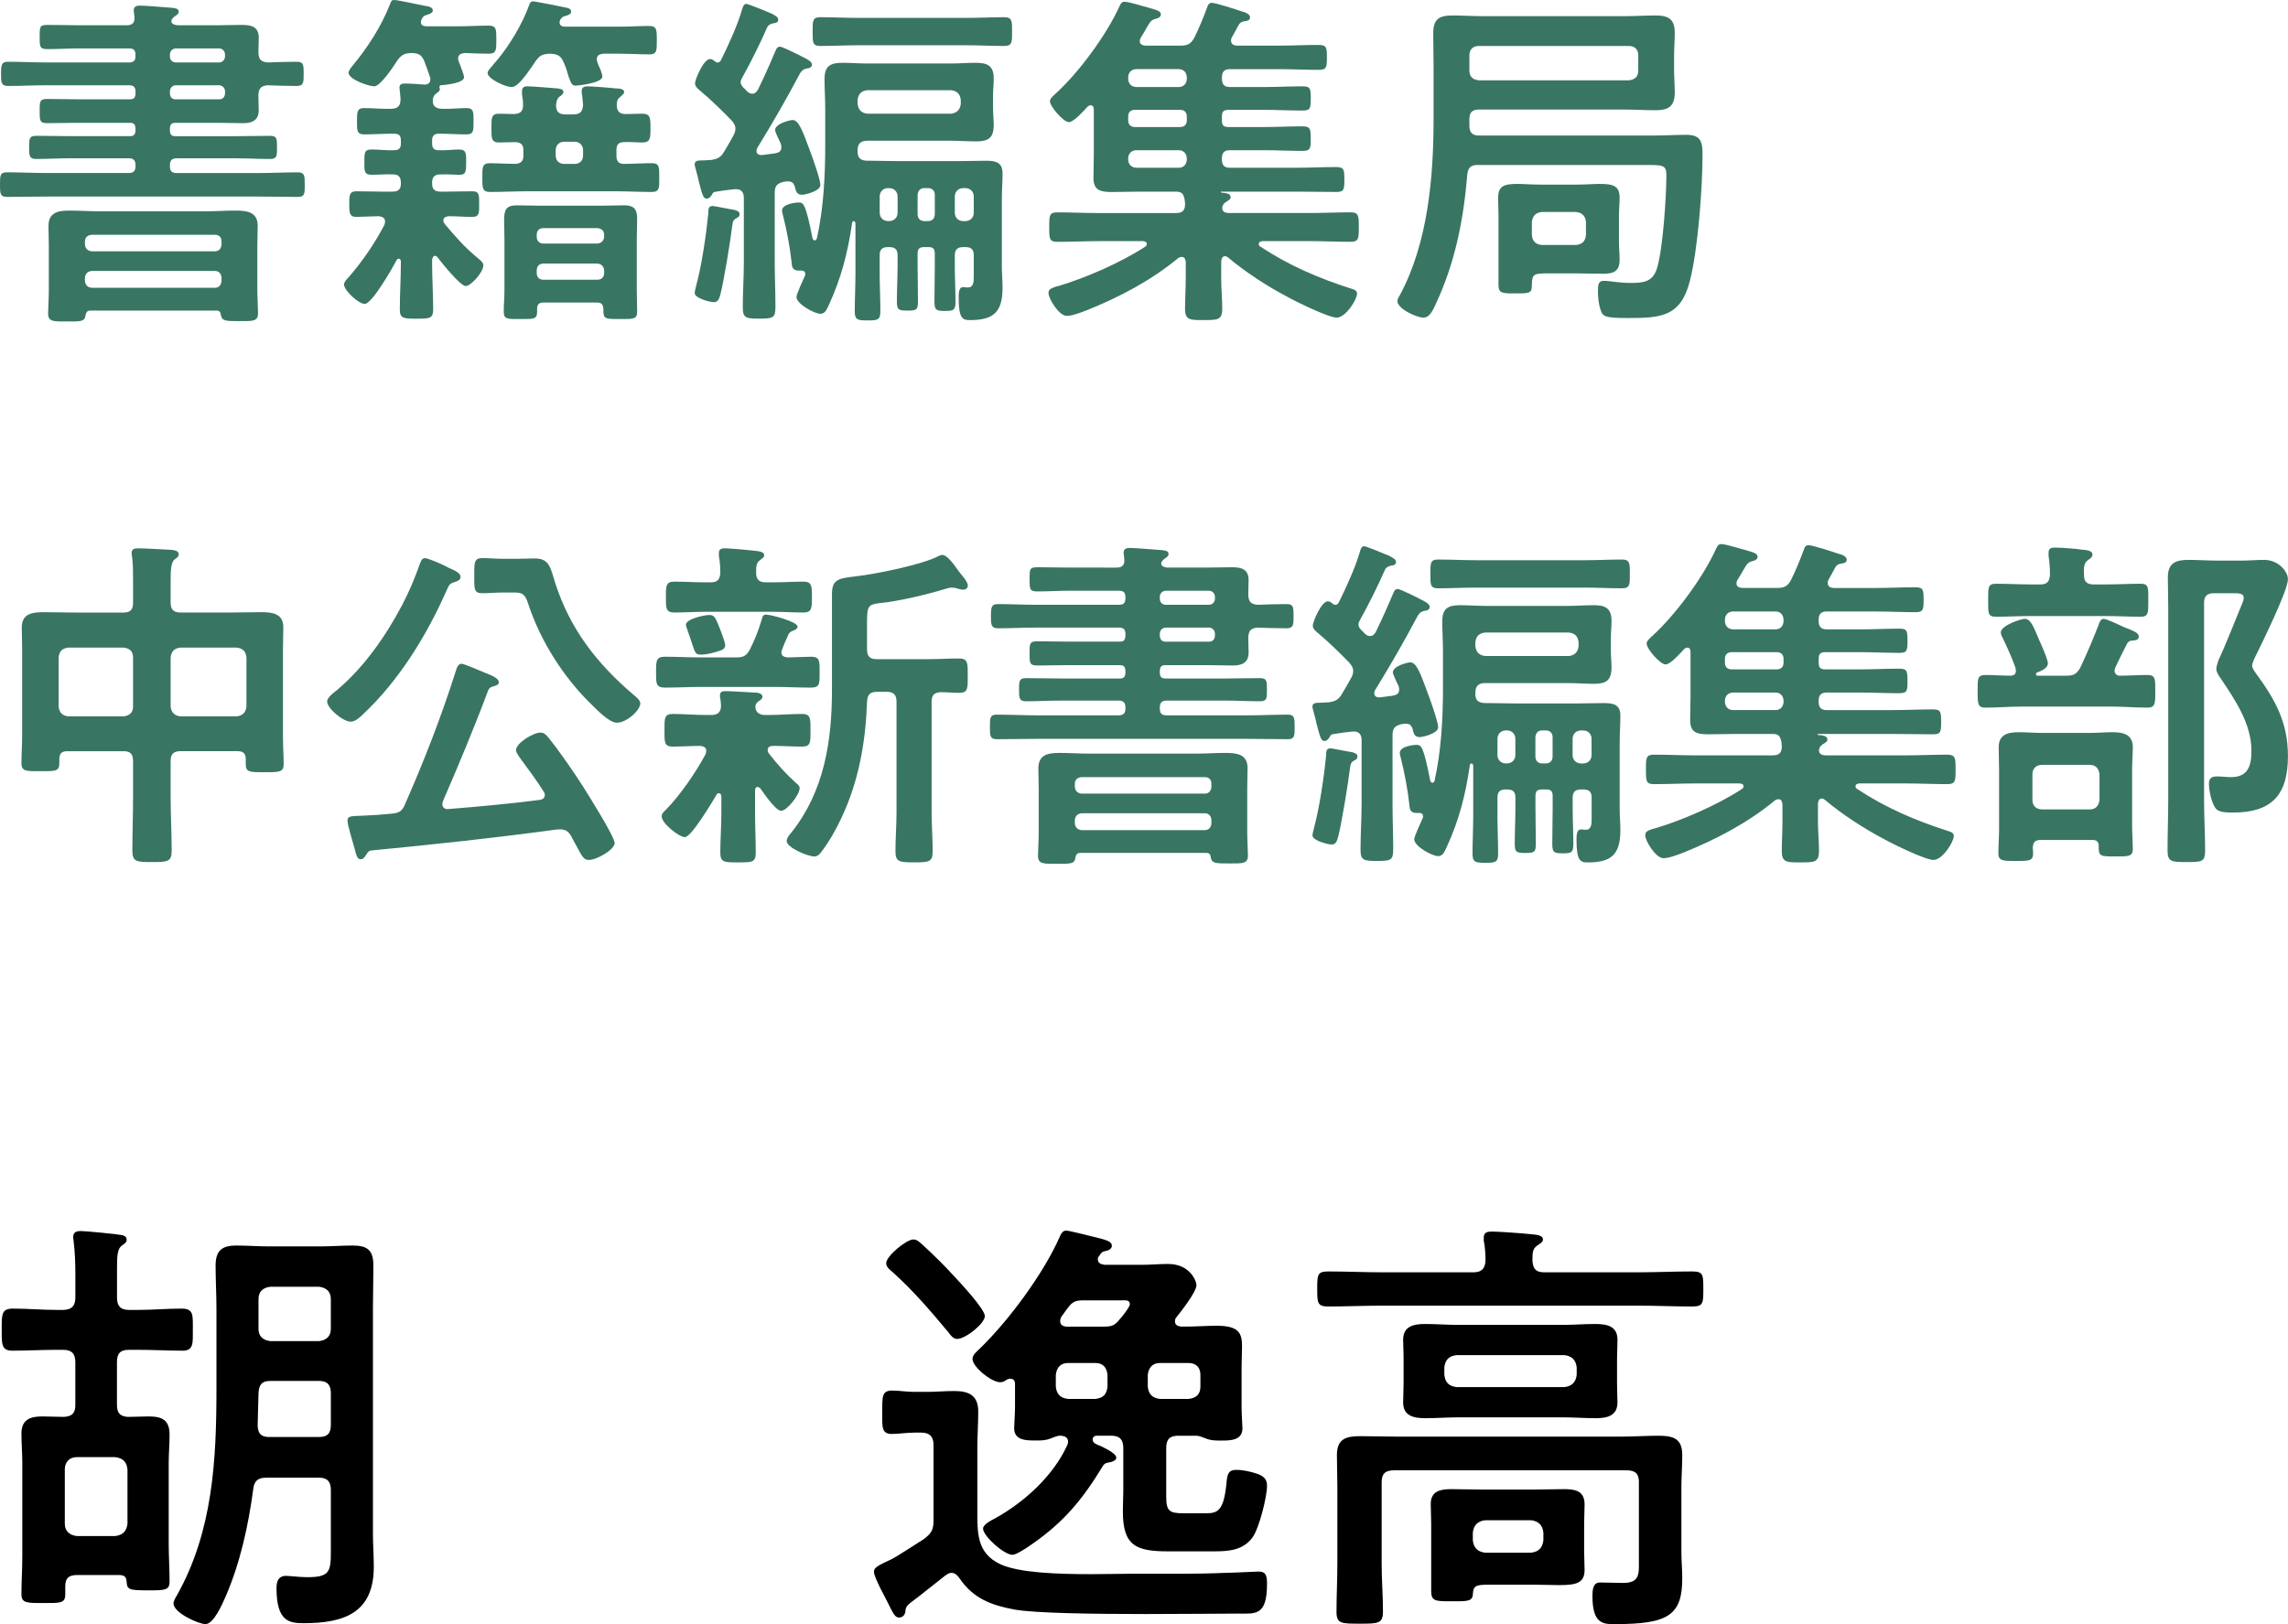
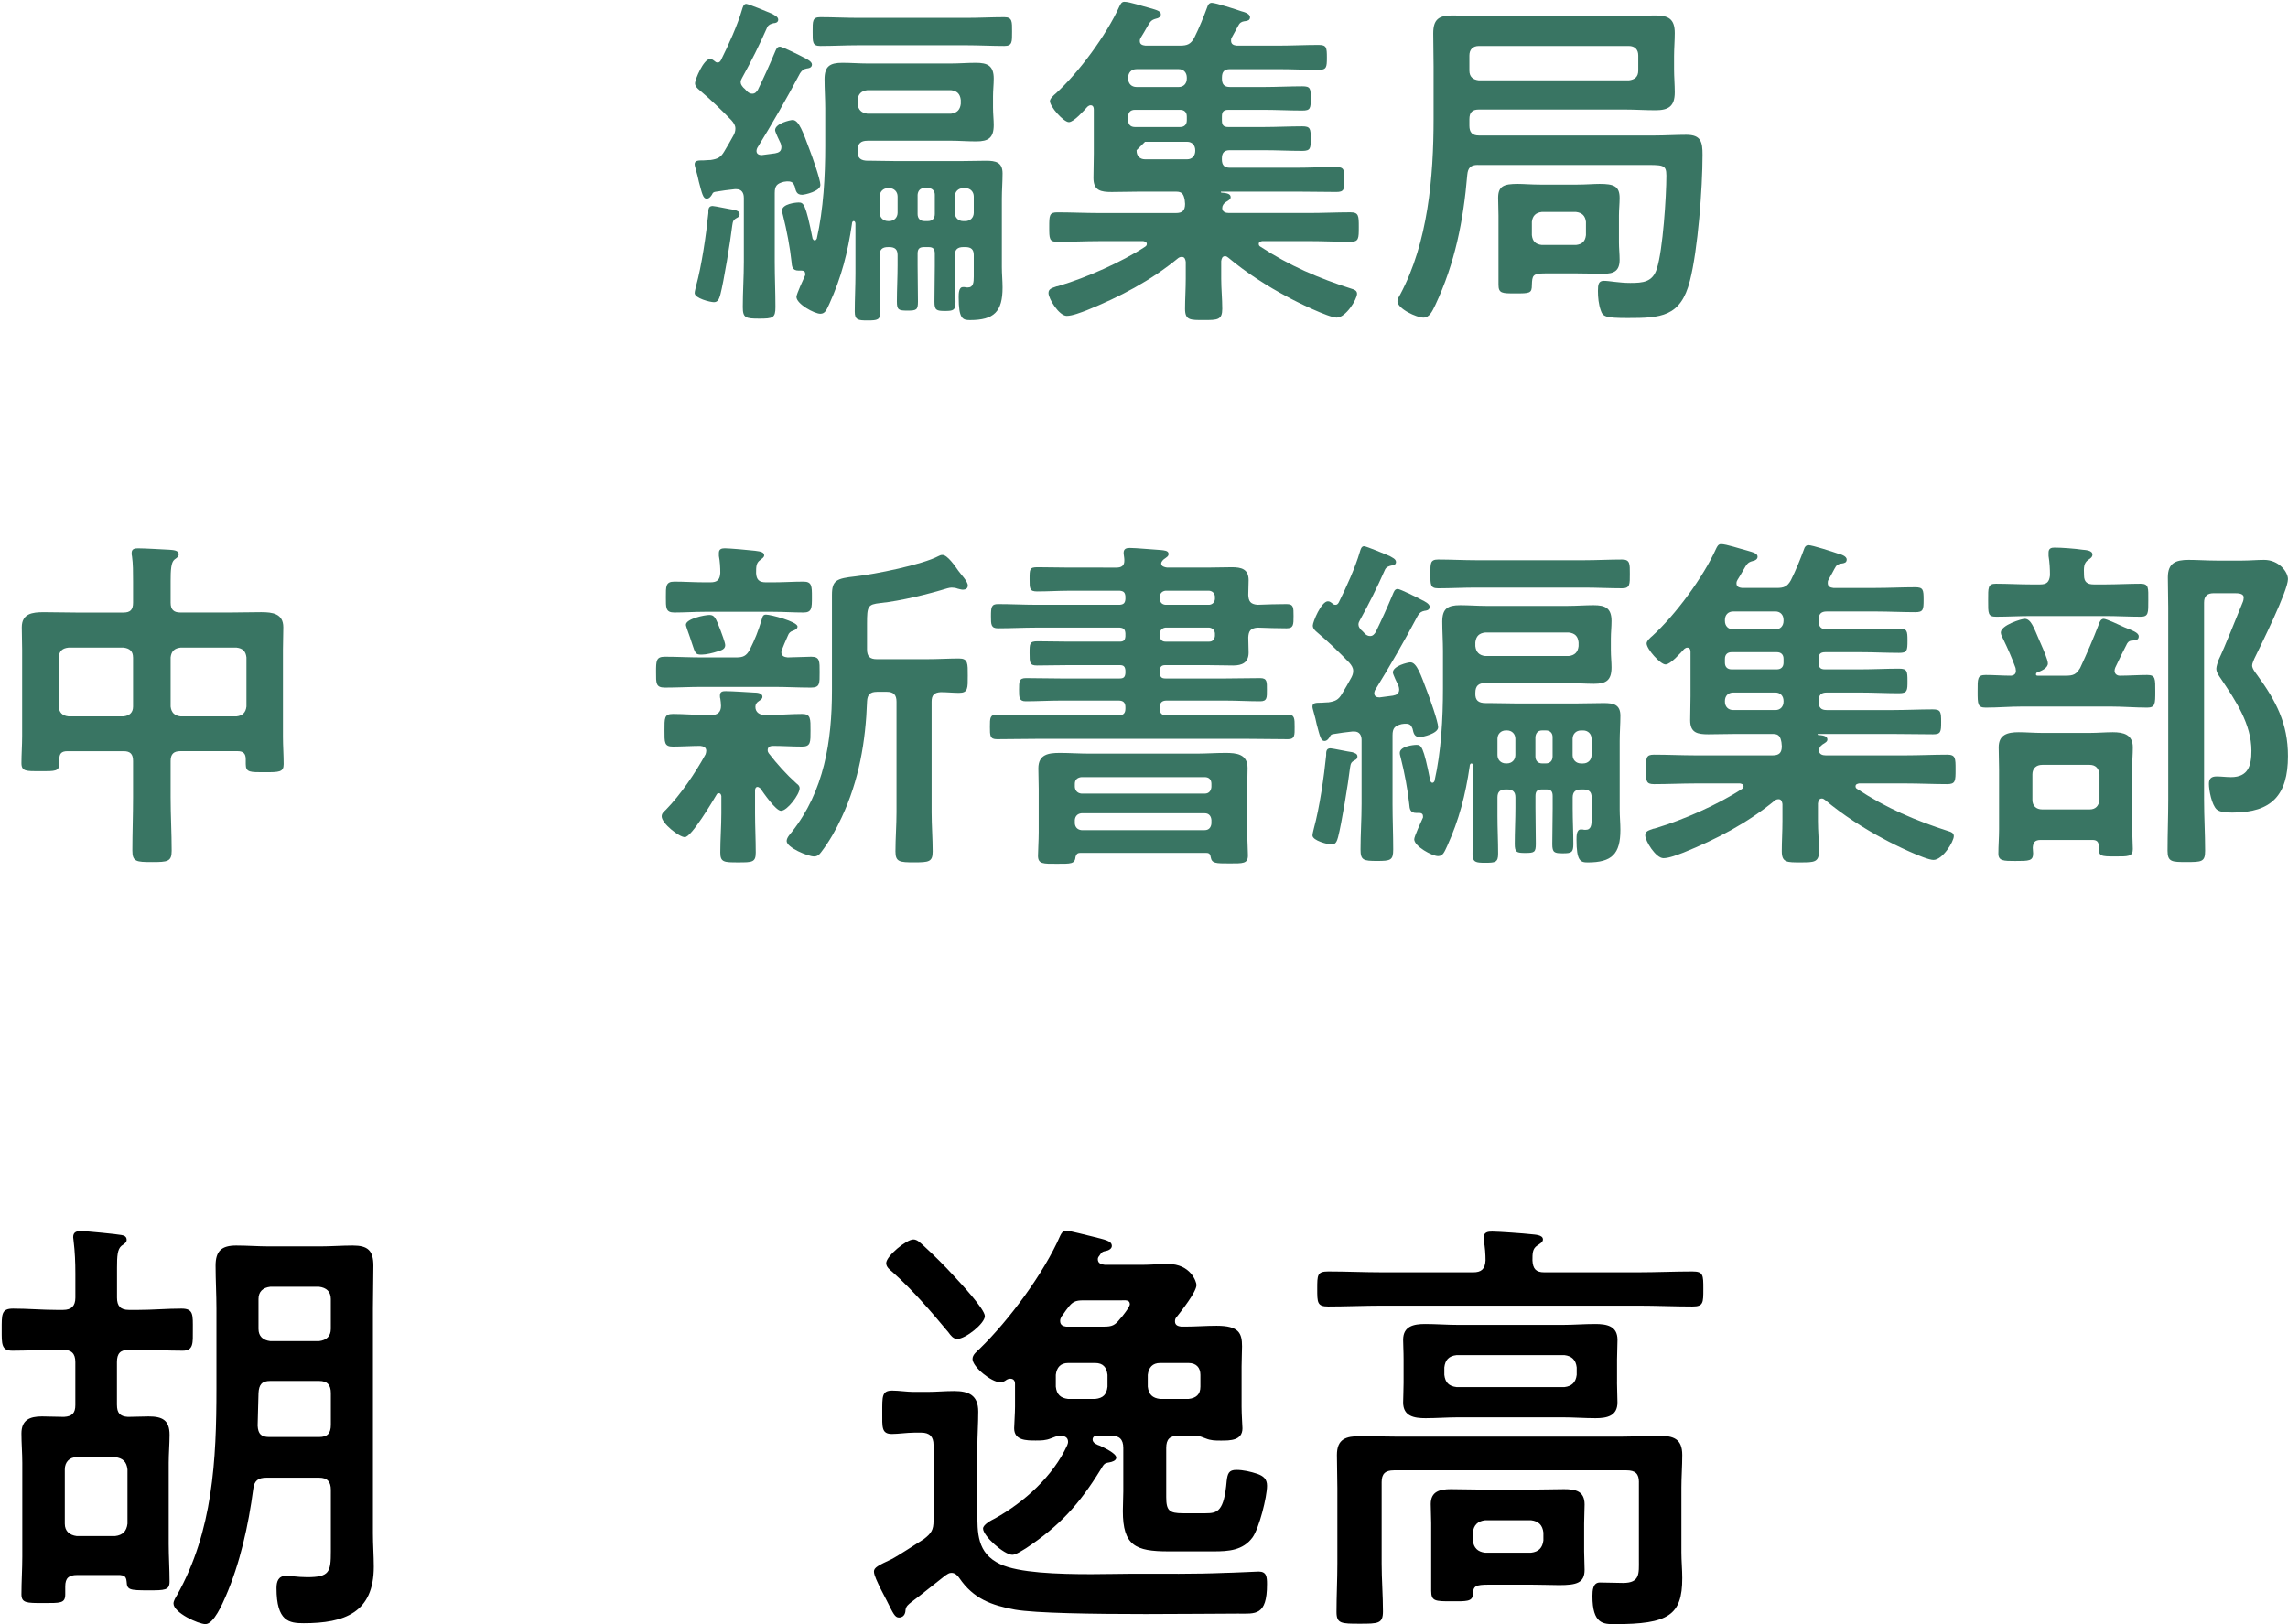
<svg xmlns="http://www.w3.org/2000/svg" enable-background="new 0 0 71.699 50.909" height="50.909" viewBox="0 0 71.699 50.909" width="71.699">
  <g fill="#397563">
-     <path d="m3.971.792c.143 0 .242-.055.242-.209v-.044c0-.055-.022-.154-.022-.209 0-.132.088-.154.198-.154.188 0 .771.055.979.066.078.011.232.011.232.121 0 .077-.055.099-.143.165-.034.022-.088.088-.088.132 0 .099.11.121.187.132h1.254c.253 0 .506-.011.771-.011.297 0 .528.055.528.407 0 .154-.011.308-.011.462.011.198.066.286.286.308.296-.011.604-.022.912-.022.22 0 .22.099.22.374s0 .385-.22.385c-.264 0-.638-.011-.913-.022-.22.022-.275.11-.286.308 0 .154.011.319.011.473 0 .319-.209.407-.484.407s-.55-.011-.814-.011h-1.31c-.121 0-.165.044-.176.165v.088c.011.122.055.166.176.166h1.893c.352 0 .715-.011 1.078-.011.22 0 .209.121.209.363s.011.363-.209.363c-.363 0-.726-.022-1.078-.022h-1.859c-.143 0-.209.066-.209.209v.044c0 .143.055.209.209.209h2.541c.418 0 .847-.022 1.266-.022.209 0 .209.121.209.385 0 .253.011.385-.209.385-.418 0-.847-.011-1.266-.011h-6.601c-.418 0-.836.011-1.254.011-.22 0-.22-.11-.22-.385 0-.287 0-.386.22-.386.418 0 .836.022 1.254.022h2.563c.143 0 .209-.066.209-.209v-.044c0-.143-.066-.209-.209-.209h-1.826c-.363 0-.726.022-1.089.022-.209 0-.209-.121-.209-.363 0-.264 0-.363.22-.363.363 0 .715.011 1.078.011h1.859c.121 0 .165-.044.176-.165v-.088c-.011-.12-.055-.165-.176-.165h-1.595c-.341 0-.671.011-1.001.011-.231 0-.231-.088-.231-.385 0-.308 0-.374.253-.374.33 0 .649.011.979.011h1.595c.121 0 .165-.044.176-.165v-.099c-.011-.121-.055-.165-.176-.176h-2.618c-.396 0-.803.022-1.199.022-.22 0-.22-.121-.22-.374 0-.286.011-.385.22-.385.407 0 .803.022 1.199.022h2.618c.121-.011.165-.055.176-.176v-.088c-.011-.121-.055-.165-.176-.176h-1.595c-.33 0-.66.022-.99.022-.242 0-.242-.077-.242-.385 0-.319 0-.374.253-.374.33 0 .649.011.979.011zm2.817 8.944h-3.96c-.088 0-.121.044-.143.121-.022.231-.143.22-.594.22-.418 0-.583.011-.583-.253 0-.154.022-.484.022-.726v-1.375c0-.22-.011-.429-.011-.638 0-.44.319-.484.671-.484.308 0 .616.022.924.022h3.366c.297 0 .594-.022.902-.022.341 0 .693.033.693.473 0 .22-.011.429-.011.649v1.364c0 .22.022.55.022.726 0 .264-.154.253-.583.253s-.55 0-.583-.198c-.011-.088-.044-.132-.132-.132zm-.055-1.859c.132 0 .198-.088.209-.209v-.099c0-.132-.077-.209-.209-.209h-3.862c-.121.011-.209.077-.209.209v.099c.011.121.088.198.209.209zm-4.071.935c.011.121.088.198.209.209h3.862c.132 0 .198-.088.209-.209v-.11c-.011-.121-.077-.209-.209-.209h-3.862c-.121.011-.198.088-.209.209zm2.663-7.03c.01.099.066.165.175.176h1.375c.099-.011.165-.077.176-.176v-.088c-.01-.099-.076-.165-.175-.176h-1.376c-.099.011-.165.077-.175.176zm1.551 1.331c.099 0 .165-.066.176-.176v-.088c-.011-.099-.077-.165-.176-.176h-1.376c-.099.011-.165.077-.175.176v.088c.01.11.066.176.175.176z" />
-     <path d="m13.189.693c0 .099.077.121.154.132h.99c.319 0 .649-.022.979-.022.242 0 .242.11.242.44s0 .44-.242.44c-.253 0-.495-.011-.748-.022-.11.011-.209.044-.209.176 0 .033.011.066.022.099.011.022.022.044.033.077.044.121.132.341.132.407 0 .187-.583.242-.737.253-.022.011-.033.022-.033.055v.022c.011.011.011.033.011.055 0 .055-.066.088-.121.132-.066.055-.088.099-.099.187v.055c0 .176.143.231.297.231.253.011.506-.022.759-.022.231 0 .22.132.22.407 0 .286.011.418-.22.418-.286 0-.561-.022-.847-.022h-.022c-.143 0-.209.066-.209.209v.1c0 .132.055.209.198.209.22.011.429-.022.649-.022.231 0 .22.132.22.396 0 .341-.022.396-.231.396-.121 0-.308-.022-.594-.011-.176 0-.242.099-.242.253v.033c0 .176.077.253.264.253h.132c.286 0 .572-.011.869-.011.22 0 .209.132.209.396s.011.407-.209.407c-.253 0-.495-.022-.748-.022-.077.011-.165.033-.165.132 0 .044.022.077.044.11.33.396.638.748 1.045 1.078.088.077.165.132.165.22 0 .22-.396.649-.55.649-.176 0-.759-.737-.88-.892-.022-.033-.044-.055-.088-.055-.055 0-.077.066-.088.121v.1c0 .484.033.968.033 1.463 0 .286-.121.286-.528.286-.385 0-.517 0-.517-.286 0-.495.033-.979.033-1.463v-.044c0-.044-.022-.088-.066-.088-.033 0-.055.022-.066.044-.121.231-.771 1.375-1.001 1.375-.187 0-.649-.418-.649-.616 0-.066.099-.176.154-.231.429-.495.803-1.045 1.111-1.628.011-.044.022-.066.022-.11 0-.121-.099-.154-.198-.165-.132 0-.605.022-.704.022-.22 0-.22-.143-.22-.407s0-.396.22-.396c.286 0 .572.011.869.011h.264c.187 0 .264-.077.264-.253v-.023c0-.176-.066-.264-.242-.264-.231-.011-.451.011-.682.011s-.22-.132-.22-.396-.011-.396.22-.396c.242 0 .484.033.715.022.154 0 .209-.066.209-.209v-.099c0-.143-.055-.209-.209-.209h-.077c-.286 0-.572.022-.869.022-.231 0-.22-.143-.22-.418s0-.407.22-.407c.286 0 .561.033.847.022.209 0 .297-.088.297-.297 0-.099-.033-.319-.033-.363 0-.121.088-.132.176-.132.176 0 .44.022.616.033.132 0 .176-.088.176-.154 0-.033 0-.044-.011-.077-.055-.165-.11-.33-.176-.495-.088-.209-.176-.253-.396-.264-.231.011-.308.044-.451.231-.11.176-.528.814-.726.814-.154 0-.803-.209-.803-.429 0-.066.077-.154.11-.198.484-.583.913-1.243 1.188-1.947.033-.077.044-.132.121-.132.143 0 .803.154 1.001.187.077.011.22.033.22.143 0 .088-.143.121-.209.143-.077.022-.11.066-.143.132-.011.033-.022.055-.022.088zm5.05 2.266c-.011-.033-.011-.066-.011-.099 0-.121.077-.154.187-.154.132 0 .715.044.88.066.099 0 .264.011.264.11 0 .066-.077.11-.132.165-.088.066-.099.143-.099.242 0 .198.088.286.275.286.176 0 .352-.011.528-.011.253 0 .253.143.253.451s0 .451-.253.451c-.187 0-.385-.022-.572-.011-.176 0-.242.077-.242.253v.165c0 .165.055.264.231.264.286 0 .583-.022.88-.022.242 0 .231.132.231.451s.011.451-.231.451c-.407 0-.803-.022-1.199-.022h-2.673c-.396 0-.803.022-1.199.022-.253 0-.242-.143-.242-.451 0-.319-.011-.451.242-.451.11 0 .682.022.792.022.176-.011.253-.088.253-.253v-.176c0-.176-.077-.242-.253-.253-.165 0-.341.011-.506.011-.253 0-.242-.143-.242-.451 0-.319-.011-.451.242-.451.154 0 .319.011.473.011.187-.011.275-.088.275-.275 0-.143-.011-.198-.033-.341v-.099c0-.121.066-.154.176-.154.154 0 .781.055.946.066.066.011.176.022.176.11 0 .066-.077.121-.132.154-.077.077-.088.154-.099.264 0 .209.099.286.297.286h.242c.22 0 .297-.088.308-.308zm-.704-2.255c0 .099.088.132.165.132h1.683c.33 0 .66-.022.958-.022.242 0 .242.121.242.451s0 .44-.242.44-.616-.022-.958-.022h-.473c-.11.011-.209.044-.209.176 0 .033.011.066.022.099.011.022.022.055.033.088.055.11.121.286.121.352 0 .209-.781.286-.836.286-.121 0-.143-.066-.231-.308-.033-.11-.066-.253-.154-.44-.088-.198-.198-.242-.418-.253-.231.011-.319.044-.451.231-.143.198-.517.814-.748.814-.22 0-.759-.264-.759-.44 0-.055.055-.121.154-.231.033-.044.066-.088.11-.132.407-.473.836-1.188 1.045-1.783.022-.055.044-.099.11-.099.099 0 .88.165 1.056.198.066.011.143.044.143.121 0 .099-.132.121-.198.143-.066.011-.099.055-.143.11-.011.034-.022.056-.022.089zm1.177 8.779h-1.683c-.132 0-.198.055-.198.198v.099c0 .231-.121.22-.506.22-.407 0-.539.022-.539-.231 0-.22.022-.451.022-.671v-1.584c0-.242-.011-.44-.011-.605 0-.319.055-.473.396-.473.231 0 .462.011.704.011h1.969c.231 0 .462-.011.704-.011.286 0 .396.121.396.396 0 .231-.011.451-.011.682v1.584c0 .22.011.451.011.671 0 .242-.121.231-.517.231-.495 0-.55.011-.54-.319-.01-.132-.054-.198-.197-.198zm.011-1.848c.121-.011.198-.088.209-.209v-.066c0-.132-.088-.198-.209-.209h-1.694c-.132 0-.209.077-.209.209v.066c0 .121.077.209.209.209zm-1.903.924c0 .132.077.209.209.209h1.694c.121 0 .209-.077.209-.209v-.088c-.011-.121-.088-.198-.209-.209h-1.694c-.132 0-.209.088-.209.209zm.594-3.685c0 .165.11.264.264.264h.33c.154 0 .264-.099.264-.264v-.166c0-.154-.11-.264-.264-.264h-.33c-.154 0-.264.11-.264.264z" />
    <path d="m23.309 6.194c0-.143-.066-.264-.231-.264h-.055c-.198.022-.385.044-.572.077-.088.011-.11.022-.143.099-.044.066-.088.121-.165.121-.11 0-.143-.154-.242-.528-.022-.11-.055-.242-.099-.396-.011-.044-.033-.11-.033-.154 0-.121.11-.121.286-.121.055 0 .11-.011.176-.011h.033c.22-.033.319-.077.429-.264.11-.176.198-.341.297-.517.033-.066.055-.121.055-.209 0-.099-.055-.176-.121-.253-.319-.33-.649-.649-1.001-.946-.066-.055-.143-.121-.143-.22 0-.11.264-.759.473-.759.066 0 .11.044.154.077.022.022.044.033.088.033s.077-.033.099-.077c.231-.462.517-1.089.66-1.584.022-.066.044-.176.132-.176.066 0 .704.264.803.308.066.044.198.088.198.187 0 .088-.088.11-.143.11-.088.022-.154.044-.198.121-.242.55-.506 1.079-.792 1.595-.022.044-.044.077-.044.132 0 .077.044.121.088.176.044.033.077.077.11.11.044.044.099.077.165.077.088 0 .132-.055.176-.121.187-.385.363-.771.528-1.167.044-.099.066-.187.165-.187.077 0 .649.286.749.341.088.044.253.121.253.22 0 .11-.132.121-.154.121-.11.022-.154.055-.22.154-.418.792-.869 1.573-1.342 2.343-.011.033-.022.055-.022.088 0 .099.077.132.165.132.143-.022.275-.033.418-.055.121-.022.198-.066.198-.198 0-.033-.011-.077-.022-.11-.033-.066-.176-.363-.176-.418 0-.209.473-.319.55-.319.198 0 .33.396.528.924.077.198.341.935.341 1.111 0 .198-.484.308-.572.308-.176 0-.198-.121-.231-.264-.044-.11-.088-.154-.209-.154h-.044c-.033 0-.055.011-.088.011-.22.055-.286.132-.286.352v2.156c0 .473.022.946.022 1.419 0 .341-.077.363-.506.363s-.517-.022-.517-.363c0-.473.033-.946.033-1.419v-2.012zm-.22.638c-.121.066-.121.11-.143.242-.055.473-.264 1.75-.374 2.167-.033.11-.066.231-.198.231-.121 0-.605-.121-.605-.286 0-.055.033-.165.044-.22.176-.638.319-1.628.385-2.289 0-.088-.011-.22.132-.22.066 0 .572.11.682.121.066.022.165.044.165.132 0 .078-.044.1-.088.122zm4.093-2.42c-.209 0-.308.088-.308.308-.011.231.088.319.33.319h.121c.253 0 .517.011.77.011h2.002c.264 0 .539-.011.803-.011.297 0 .517.044.517.396 0 .264-.022.528-.022.792v2.146c0 .22.022.429.022.638 0 .759-.264 1.023-1.023 1.023-.231 0-.352-.044-.352-.715 0-.11 0-.319.132-.319h.055c.033.011.066.011.099.011.176 0 .187-.165.187-.341v-.672c0-.176-.077-.253-.264-.253h-.066c-.176 0-.264.077-.264.253v.341c0 .374.022.748.022 1.122 0 .264-.066.286-.33.286s-.33-.022-.33-.286c0-.374.011-.748.011-1.122v-.385c0-.154-.055-.209-.198-.209h-.132c-.154 0-.209.055-.209.209v.363c0 .374.011.748.011 1.133 0 .264-.044.286-.33.286-.275 0-.33-.022-.33-.286 0-.385.022-.759.022-1.133v-.319c0-.176-.077-.253-.264-.253h-.033c-.187 0-.264.077-.264.253v.572c0 .396.022.792.022 1.188 0 .275-.088.286-.407.286-.286 0-.396-.011-.396-.275 0-.396.022-.803.022-1.199v-1.551c0-.033-.011-.088-.055-.088s-.055.055-.055.088c-.132.902-.33 1.672-.704 2.497-.088.187-.132.319-.286.319-.187 0-.749-.308-.749-.528 0-.088.22-.561.275-.682v-.044c0-.055-.033-.099-.121-.099h-.088c-.198 0-.209-.132-.22-.275-.044-.429-.154-1.012-.264-1.441-.011-.055-.033-.11-.033-.165 0-.209.429-.253.517-.253.154 0 .22.022.44 1.133.011.022.033.055.066.055s.055-.033.066-.055c.209-.924.264-1.958.264-2.904v-1.178c0-.297-.022-.605-.022-.913 0-.407.165-.517.561-.517.264 0 .539.022.803.022h2.574c.275 0 .539-.022.803-.022.363 0 .561.088.561.495 0 .187-.022.363-.022.55v.363c0 .198.022.374.022.539 0 .407-.165.517-.55.517-.275 0-.539-.022-.814-.022h-2.595zm-.286-2.993c-.396 0-.792.022-1.188.022-.253 0-.242-.121-.242-.451s-.011-.451.242-.451c.396 0 .792.022 1.188.022h3.389c.396 0 .792-.022 1.188-.022.253 0 .242.143.242.451 0 .319.011.451-.242.451-.396 0-.792-.022-1.188-.022zm2.904 2.145c.187-.022.286-.121.308-.308v-.121c-.022-.198-.121-.286-.308-.308h-2.618c-.187.022-.286.11-.308.308v.121c.022.187.121.286.308.308zm-1.969 2.332c-.154 0-.264.11-.264.264v.506c0 .154.11.264.264.264h.033c.154 0 .264-.11.264-.264v-.505c0-.154-.11-.264-.264-.264h-.033zm1.463.209c0-.121-.077-.209-.209-.209h-.121c-.132 0-.198.088-.209.209v.605c0 .132.077.22.209.22h.121c.132 0 .209-.088.209-.22zm1.221.056c0-.154-.11-.264-.264-.264h-.066c-.154 0-.264.11-.264.264v.506c0 .154.11.264.264.264h.066c.154 0 .264-.11.264-.264z" />
-     <path d="m38.292 2.464c0 .187.077.264.253.264h1.067c.396 0 .792-.022 1.199-.022.253 0 .264.066.264.374 0 .319-.011.385-.264.385-.407 0-.804-.022-1.199-.022h-1.112c-.154 0-.209.055-.209.209v.121c0 .154.055.209.198.209h1.11c.407 0 .804-.022 1.211-.022.253 0 .264.077.264.385 0 .297 0 .385-.264.385-.407 0-.804-.022-1.211-.022h-1.056c-.176 0-.253.077-.253.264v.022c0 .187.077.264.253.264h2.068c.418 0 .836-.022 1.254-.022.253 0 .264.077.264.396 0 .308-.011.385-.253.385-.418 0-.836-.011-1.265-.011h-2.332c-.011 0-.022 0-.022.011s.011.022.022.022c.209.011.286.055.286.143 0 .066-.066.099-.154.154-.066.044-.11.11-.11.187 0 .121.11.154.209.154h2.497c.44 0 .881-.022 1.31-.022.264 0 .264.11.264.462 0 .363 0 .462-.264.462-.429 0-.869-.022-1.31-.022h-1.452c-.044.011-.109.022-.109.088 0 .033.011.066.055.088.902.594 1.826.99 2.86 1.32.077.022.165.055.165.154 0 .176-.352.748-.638.748-.253 0-1.266-.495-1.541-.649-.627-.33-1.309-.77-1.858-1.232-.033-.022-.055-.044-.099-.044-.088 0-.11.077-.121.154v.55c0 .319.033.627.033.946 0 .352-.154.352-.572.352-.429 0-.594.011-.594-.352 0-.308.022-.627.022-.946v-.527c-.011-.077-.033-.154-.121-.154-.044 0-.077.011-.11.033-.869.715-1.837 1.221-2.871 1.639-.176.066-.451.176-.627.176-.242 0-.572-.539-.572-.715 0-.132.099-.154.253-.209.022 0 .055-.011.088-.022.847-.253 1.947-.737 2.685-1.221.033-.022.055-.044.055-.088 0-.066-.066-.077-.11-.088h-1.386c-.429 0-.869.022-1.309.022-.253 0-.253-.099-.253-.462s0-.462.253-.462c.44 0 .88.022 1.309.022h2.409c.198 0 .286-.077.286-.286 0-.044-.011-.077-.011-.121-.033-.176-.077-.264-.264-.264h-1.177c-.275 0-.561.011-.847.011-.341 0-.572-.044-.572-.44 0-.253.011-.506.011-.759v-1.387c0-.066-.022-.132-.099-.132-.044 0-.066.022-.099.044-.11.121-.429.484-.583.484-.165 0-.594-.484-.594-.66 0-.077.121-.187.176-.231.726-.66 1.595-1.837 2.002-2.739.033-.066.066-.143.154-.143.165 0 .583.143.803.198.231.066.341.099.341.198 0 .077-.077.121-.143.132-.165.044-.187.088-.308.297-.044.077-.099.176-.176.297-.022.033-.033.066-.033.11 0 .11.088.132.176.143h1.089c.22 0 .33-.044.44-.242.154-.308.297-.66.418-.99.011-.044.055-.11.132-.11.121 0 .77.209.924.264.088.022.275.077.275.187 0 .099-.077.11-.132.121-.088.011-.154.022-.209.099-.044.066-.176.33-.231.418-.022.033-.022.066-.022.099 0 .11.077.143.176.154h1.32c.418 0 .825-.022 1.243-.022.253 0 .264.077.264.396 0 .308-.011.385-.264.385-.418 0-.825-.022-1.243-.022h-1.529c-.176 0-.253.077-.253.264zm-2.674-.297c-.165 0-.264.11-.264.264v.033c0 .154.099.264.264.264h1.32c.154 0 .253-.11.253-.264v-.033c0-.154-.099-.264-.253-.264zm-.055 1.276c-.132 0-.209.077-.209.209v.121c0 .132.077.209.209.209h1.419c.132 0 .209-.077.209-.209v-.121c0-.132-.077-.209-.209-.209zm.055 1.265c-.165 0-.264.11-.264.264v.022c0 .154.099.264.264.264h1.32c.154 0 .253-.11.253-.264v-.021c0-.154-.099-.264-.253-.264h-1.32z" />
+     <path d="m38.292 2.464c0 .187.077.264.253.264h1.067c.396 0 .792-.022 1.199-.022.253 0 .264.066.264.374 0 .319-.011.385-.264.385-.407 0-.804-.022-1.199-.022h-1.112c-.154 0-.209.055-.209.209v.121c0 .154.055.209.198.209h1.11c.407 0 .804-.022 1.211-.022.253 0 .264.077.264.385 0 .297 0 .385-.264.385-.407 0-.804-.022-1.211-.022h-1.056c-.176 0-.253.077-.253.264v.022c0 .187.077.264.253.264h2.068c.418 0 .836-.022 1.254-.022.253 0 .264.077.264.396 0 .308-.011.385-.253.385-.418 0-.836-.011-1.265-.011h-2.332c-.011 0-.022 0-.022.011s.011.022.022.022c.209.011.286.055.286.143 0 .066-.066.099-.154.154-.066.044-.11.11-.11.187 0 .121.11.154.209.154h2.497c.44 0 .881-.022 1.31-.022.264 0 .264.11.264.462 0 .363 0 .462-.264.462-.429 0-.869-.022-1.31-.022h-1.452c-.044.011-.109.022-.109.088 0 .033.011.066.055.088.902.594 1.826.99 2.86 1.32.077.022.165.055.165.154 0 .176-.352.748-.638.748-.253 0-1.266-.495-1.541-.649-.627-.33-1.309-.77-1.858-1.232-.033-.022-.055-.044-.099-.044-.088 0-.11.077-.121.154v.55c0 .319.033.627.033.946 0 .352-.154.352-.572.352-.429 0-.594.011-.594-.352 0-.308.022-.627.022-.946v-.527c-.011-.077-.033-.154-.121-.154-.044 0-.077.011-.11.033-.869.715-1.837 1.221-2.871 1.639-.176.066-.451.176-.627.176-.242 0-.572-.539-.572-.715 0-.132.099-.154.253-.209.022 0 .055-.011.088-.022.847-.253 1.947-.737 2.685-1.221.033-.022.055-.044.055-.088 0-.066-.066-.077-.11-.088h-1.386c-.429 0-.869.022-1.309.022-.253 0-.253-.099-.253-.462s0-.462.253-.462c.44 0 .88.022 1.309.022h2.409c.198 0 .286-.077.286-.286 0-.044-.011-.077-.011-.121-.033-.176-.077-.264-.264-.264h-1.177c-.275 0-.561.011-.847.011-.341 0-.572-.044-.572-.44 0-.253.011-.506.011-.759v-1.387c0-.066-.022-.132-.099-.132-.044 0-.066.022-.099.044-.11.121-.429.484-.583.484-.165 0-.594-.484-.594-.66 0-.077.121-.187.176-.231.726-.66 1.595-1.837 2.002-2.739.033-.066.066-.143.154-.143.165 0 .583.143.803.198.231.066.341.099.341.198 0 .077-.077.121-.143.132-.165.044-.187.088-.308.297-.044.077-.099.176-.176.297-.022.033-.033.066-.033.11 0 .11.088.132.176.143h1.089c.22 0 .33-.044.44-.242.154-.308.297-.66.418-.99.011-.044.055-.11.132-.11.121 0 .77.209.924.264.088.022.275.077.275.187 0 .099-.077.11-.132.121-.088.011-.154.022-.209.099-.044.066-.176.33-.231.418-.022.033-.022.066-.022.099 0 .11.077.143.176.154h1.32c.418 0 .825-.022 1.243-.022.253 0 .264.077.264.396 0 .308-.011.385-.264.385-.418 0-.825-.022-1.243-.022h-1.529c-.176 0-.253.077-.253.264zm-2.674-.297c-.165 0-.264.11-.264.264v.033c0 .154.099.264.264.264h1.32c.154 0 .253-.11.253-.264v-.033c0-.154-.099-.264-.253-.264zm-.055 1.276c-.132 0-.209.077-.209.209v.121c0 .132.077.209.209.209h1.419c.132 0 .209-.077.209-.209v-.121c0-.132-.077-.209-.209-.209zm.055 1.265v.022c0 .154.099.264.264.264h1.32c.154 0 .253-.11.253-.264v-.021c0-.154-.099-.264-.253-.264h-1.32z" />
    <path d="m46.31 5.17c-.221 0-.309.088-.33.308-.121 1.441-.385 2.772-1.001 4.082-.1.209-.188.396-.374.396-.209 0-.814-.275-.814-.517 0-.066.055-.154.088-.209.869-1.628 1.045-3.686 1.045-5.5v-1.65c0-.341-.011-.693-.011-1.034 0-.44.176-.561.594-.561.319 0 .639.022.958.022h4.455c.319 0 .639-.022.957-.022.407 0 .605.11.605.55 0 .242-.022.484-.022.727v.407c0 .242.022.484.022.726 0 .44-.198.561-.605.561-.318 0-.638-.022-.957-.022h-4.576c-.209 0-.298.088-.298.308v.198c0 .209.089.308.298.308h5.512c.33 0 .66-.022.99-.022.462 0 .506.231.506.627 0 1.034-.144 2.97-.396 3.95-.286 1.133-.913 1.166-1.947 1.166-.704 0-.781-.044-.847-.242-.066-.187-.088-.407-.088-.605 0-.209.021-.319.187-.319.176 0 .474.066.825.066.396 0 .704-.022.836-.451.188-.583.297-2.266.297-2.916 0-.352-.109-.33-.78-.33h-5.129zm4.731-2.651c.188-.022.297-.11.297-.308v-.473c0-.187-.109-.297-.297-.297h-4.697c-.188 0-.298.11-.298.297v.473c0 .198.11.286.298.308zm-.308 5.083c0 .176.021.363.021.539 0 .352-.176.44-.506.44-.275 0-.55-.011-.836-.011h-.99c-.396 0-.407.066-.418.363 0 .264-.066.264-.528.264-.407 0-.518 0-.518-.275v-2.167c0-.187-.011-.363-.011-.55 0-.374.176-.44.616-.44.188 0 .429.022.715.022h1.134c.286 0 .527-.022.715-.022.44 0 .627.066.627.44 0 .187-.021.363-.021.55zm-2.729-.231c.021.198.121.286.308.308h1.078c.188-.022.286-.11.309-.308v-.418c-.022-.187-.121-.286-.309-.308h-1.078c-.187.022-.286.121-.308.308z" />
    <path d="m5.655 23.546c-.209 0-.308.088-.308.308v1.133c0 .561.033 1.122.033 1.684 0 .341-.132.352-.616.352-.495 0-.616-.011-.616-.363 0-.55.022-1.111.022-1.672v-1.133c0-.22-.088-.308-.297-.308h-1.76c-.198 0-.253.088-.253.253v.121c0 .264-.132.253-.594.253-.44 0-.594.011-.594-.253 0-.275.022-.561.022-.847v-2.707c0-.231-.011-.462-.011-.704 0-.429.33-.473.682-.473.33 0 .671.011 1.001.011h1.507c.209 0 .297-.088.297-.308v-.671c0-.275 0-.562-.033-.781-.011-.033-.011-.066-.011-.11 0-.132.099-.143.209-.143.209 0 .748.033.979.044.099.01.286.01.286.142 0 .077-.055.11-.132.165-.11.088-.121.341-.121.682v.671c0 .22.099.308.308.308h1.54c.33 0 .66-.011.99-.011.352 0 .693.044.693.473 0 .242-.011.473-.011.704v2.729c0 .286.022.572.022.858 0 .253-.143.253-.594.253s-.594.011-.594-.253v-.154c0-.176-.077-.253-.253-.253zm-1.486-2.938c0-.198-.11-.286-.297-.308h-1.727c-.198.022-.286.11-.308.308v1.54c.022.187.11.286.308.308h1.728c.187-.022.297-.121.297-.308v-1.54zm3.554 0c-.022-.198-.121-.286-.308-.308h-1.76c-.187.022-.286.11-.308.308v1.54c.022.187.121.286.308.308h1.76c.187-.022.286-.121.308-.308z" />
-     <path d="m13.849 17.693c.077.033.143.066.198.099.253.11.385.176.385.297 0 .088-.099.132-.176.154-.176.055-.176.077-.275.297-.616 1.386-1.485 2.805-2.607 3.851-.099.099-.242.231-.385.231-.231 0-.737-.407-.737-.638 0-.121.22-.286.308-.352.858-.726 1.529-1.694 2.046-2.673.253-.495.374-.792.561-1.309.033-.077.055-.154.154-.154.077-.001.44.153.528.197zm-2.365 9.087c-.044.066-.088.154-.187.154s-.132-.121-.187-.341c-.066-.242-.22-.726-.22-.869s.099-.143.44-.154c.319-.011.638-.033.958-.066.22-.022.308-.077.396-.275.605-1.375 1.144-2.761 1.595-4.181.033-.099.066-.242.187-.242.066 0 .451.165.715.275.121.055.451.154.451.308 0 .077-.088.099-.154.121-.088.022-.143.044-.176.121-.44 1.177-.924 2.333-1.419 3.477-.011.033-.022.066-.022.099 0 .11.088.165.187.154.957-.077 1.914-.165 2.86-.286.088-.011.165-.055.165-.154 0-.055-.022-.077-.044-.121-.231-.363-.484-.704-.737-1.045-.044-.066-.121-.165-.121-.242 0-.22.539-.55.77-.55.11 0 .176.077.242.154.363.451.77 1.045 1.089 1.54.154.242.99 1.573.99 1.771s-.55.528-.814.528c-.154 0-.209-.11-.396-.462-.044-.077-.099-.176-.154-.286-.077-.132-.165-.209-.33-.209h-.099c-1.937.264-3.884.473-5.831.66-.088.011-.099.044-.154.121zm4.302-8.207c-.242 0-.462.022-.671.022-.275 0-.253-.143-.253-.562 0-.385-.011-.539.253-.539.198 0 .418.022.671.022h.429c.176 0 .363-.011.539-.011.462 0 .495.286.638.748.462 1.452 1.298 2.53 2.442 3.51.077.066.231.176.231.286 0 .209-.418.605-.737.605-.231 0-.616-.396-.771-.55-.891-.858-1.617-2.002-2.002-3.168-.099-.319-.187-.363-.451-.363z" />
    <path d="m23.067 20.608c.22 0 .319-.044.429-.242.165-.33.264-.583.374-.946.022-.077.033-.154.132-.154.154 0 .99.22.99.374 0 .077-.088.11-.143.132-.077.022-.132.077-.154.143-.033.077-.209.462-.209.528 0 .121.088.154.198.165.077 0 .671-.022.737-.022.275 0 .264.143.264.484 0 .363.011.484-.275.484-.385 0-.77-.022-1.144-.022h-2.277c-.385 0-.77.022-1.155.022-.286 0-.275-.143-.275-.484 0-.352 0-.484.275-.484.385 0 .77.022 1.155.022zm-.935 2.927c0-.11-.088-.143-.187-.154-.242 0-.627.022-.858.022-.275 0-.264-.132-.264-.506 0-.385-.011-.517.264-.517.352 0 .704.033 1.067.033h.143c.187 0 .297-.088.297-.286 0-.066-.011-.165-.022-.231-.011-.022-.011-.066-.011-.099 0-.132.11-.132.187-.132.187 0 .682.033.88.044.088 0 .264.011.264.132 0 .066-.044.088-.121.143-.066.044-.099.099-.099.176 0 .176.143.253.297.253h.099c.363 0 .715-.033 1.067-.033.275 0 .264.154.264.517s.011.506-.264.506c-.308 0-.616-.022-.913-.022-.088 0-.165.033-.165.132 0 .044.011.066.033.099.264.341.55.66.869.946.055.044.099.077.099.154 0 .187-.385.704-.583.704-.165 0-.55-.561-.649-.704-.033-.022-.055-.044-.088-.044-.055 0-.077.055-.077.11v.715c0 .407.022.814.022 1.232 0 .308-.11.308-.55.308s-.561 0-.561-.308c0-.407.033-.825.033-1.232v-.539c-.011-.044-.022-.088-.077-.088-.033 0-.055.011-.066.033-.132.22-.792 1.342-1.001 1.342-.176 0-.726-.429-.726-.649 0-.099.066-.143.132-.209.462-.473.924-1.155 1.243-1.738.011-.044.022-.066.022-.11zm1.87-5.281h.231c.319 0 .627-.022.946-.022.264 0 .264.143.264.484s0 .484-.264.484c-.319 0-.627-.022-.946-.022h-2.156c-.319 0-.627.022-.946.022-.275 0-.264-.154-.264-.484s-.011-.484.264-.484c.319 0 .627.022.946.022h.187c.209 0 .297-.077.308-.297 0-.165-.011-.363-.044-.528v-.099c0-.121.088-.143.187-.143.143 0 .77.055.946.077.198.022.286.055.286.143 0 .066-.066.099-.132.154-.121.088-.121.209-.121.407.012.209.099.286.308.286zm-1.518 2.167c-.132.044-.352.099-.495.099-.187 0-.198-.022-.308-.363-.033-.11-.077-.231-.143-.418-.011-.044-.044-.121-.044-.154 0-.187.583-.308.737-.308.165 0 .198.099.341.462.033.088.154.407.154.484 0 .132-.132.165-.242.198zm4.995 1.266c-.209 0-.297.088-.308.297-.044 1.265-.253 2.476-.792 3.631-.176.385-.396.77-.649 1.1-.055.077-.121.132-.22.132-.187 0-.858-.275-.858-.484 0-.099.099-.209.154-.275 1.023-1.287 1.265-2.86 1.265-4.456v-2.982c0-.462.143-.517.737-.583.605-.066 2.09-.363 2.607-.638.044-.022.066-.033.121-.033.154 0 .396.352.495.495.077.11.297.33.297.462 0 .099-.077.132-.154.132-.055 0-.11-.022-.165-.033-.055-.022-.121-.033-.187-.033-.044 0-.088.011-.132.022-.616.187-1.463.396-2.102.462-.396.044-.418.099-.418.649v.803c0 .22.088.308.308.308h1.562c.352 0 .715-.022 1.012-.022.286 0 .275.154.275.539 0 .396.011.539-.275.539-.187 0-.374-.022-.572-.022-.209.011-.286.099-.286.297v3.465c0 .407.033.825.033 1.232 0 .33-.121.341-.583.341-.451 0-.583-.011-.583-.341 0-.407.033-.825.033-1.232v-3.465c0-.209-.088-.308-.308-.308h-.307z" />
    <path d="m34.991 17.792c.143 0 .242-.055.242-.209v-.044c0-.055-.022-.154-.022-.209 0-.132.088-.154.198-.154.187 0 .77.055.979.066.077.011.231.011.231.121 0 .077-.055.099-.143.165-.033.022-.088.088-.088.132 0 .099.11.121.187.132h1.254c.253 0 .506-.011.771-.011.297 0 .528.055.528.407 0 .154-.011.308-.011.462.011.198.066.286.286.308.297-.011.605-.022.913-.022.22 0 .22.099.22.374s0 .385-.22.385c-.264 0-.638-.011-.913-.022-.22.022-.275.11-.286.308 0 .154.011.319.011.473 0 .319-.209.407-.484.407s-.55-.011-.814-.011h-1.309c-.121 0-.165.044-.176.165v.088c.011.121.055.165.176.165h1.893c.352 0 .715-.011 1.078-.011.22 0 .209.121.209.363s.011.363-.209.363c-.363 0-.726-.022-1.078-.022h-1.859c-.143 0-.209.066-.209.209v.044c0 .143.055.209.209.209h2.541c.418 0 .847-.022 1.265-.022.209 0 .209.121.209.385 0 .253.011.385-.209.385-.418 0-.847-.011-1.265-.011h-6.601c-.418 0-.836.011-1.254.011-.22 0-.22-.11-.22-.385 0-.286 0-.385.22-.385.418 0 .836.022 1.254.022h2.563c.143 0 .209-.066.209-.209v-.044c0-.143-.066-.209-.209-.209h-1.826c-.363 0-.726.022-1.089.022-.209 0-.209-.121-.209-.363 0-.264 0-.363.22-.363.363 0 .715.011 1.078.011h1.859c.121 0 .165-.044.176-.165v-.088c-.011-.121-.055-.165-.176-.165h-1.595c-.341 0-.671.011-1.001.011-.231 0-.231-.088-.231-.385 0-.308 0-.374.253-.374.33 0 .649.011.979.011h1.595c.121 0 .165-.044.176-.165v-.099c-.011-.121-.055-.165-.176-.176h-2.618c-.396 0-.803.022-1.199.022-.22 0-.22-.121-.22-.374 0-.286.011-.385.22-.385.407 0 .803.022 1.199.022h2.618c.121-.011.165-.055.176-.176v-.088c-.011-.121-.055-.165-.176-.176h-1.595c-.33 0-.66.022-.99.022-.242 0-.242-.077-.242-.385 0-.319 0-.374.253-.374.33 0 .649.011.979.011zm2.817 8.944h-3.96c-.088 0-.121.044-.143.121-.022.231-.143.22-.594.22-.418 0-.583.011-.583-.253 0-.154.022-.484.022-.726v-1.375c0-.22-.011-.429-.011-.638 0-.44.319-.484.671-.484.308 0 .616.022.924.022h3.366c.297 0 .594-.022.902-.022.341 0 .693.033.693.473 0 .22-.011.429-.011.649v1.364c0 .22.022.55.022.726 0 .264-.154.253-.583.253s-.55 0-.583-.198c-.011-.088-.044-.132-.132-.132zm-.055-1.859c.132 0 .198-.088.209-.209v-.099c0-.132-.077-.209-.209-.209h-3.862c-.121.011-.209.077-.209.209v.099c.011.121.088.198.209.209zm-4.071.935c.011.121.088.198.209.209h3.862c.132 0 .198-.088.209-.209v-.11c-.011-.121-.077-.209-.209-.209h-3.862c-.121.011-.198.088-.209.209zm2.663-7.03c.011.099.066.165.176.176h1.375c.099-.011.165-.077.176-.176v-.088c-.011-.099-.077-.165-.176-.176h-1.375c-.099.011-.165.077-.176.176zm1.551 1.331c.099 0 .165-.066.176-.176v-.088c-.011-.099-.077-.165-.176-.176h-1.375c-.099.011-.165.077-.176.176v.088c.011.11.066.176.176.176z" />
    <path d="m42.668 23.194c0-.143-.065-.264-.23-.264h-.056c-.198.022-.385.044-.572.077-.088.011-.109.022-.143.099-.044.066-.088.121-.165.121-.11 0-.143-.154-.242-.528-.021-.11-.055-.242-.099-.396-.012-.044-.033-.11-.033-.154 0-.121.11-.121.286-.121.055 0 .11-.011.176-.011h.033c.22-.033.319-.077.429-.264.11-.176.198-.341.297-.517.033-.066.056-.121.056-.209 0-.099-.056-.176-.121-.253-.319-.33-.649-.649-1.001-.946-.066-.055-.144-.121-.144-.22 0-.11.265-.759.474-.759.065 0 .109.044.153.077.022.022.044.033.088.033.045 0 .077-.033.1-.077.23-.462.517-1.089.66-1.584.021-.066.044-.176.132-.176.066 0 .704.264.803.308.066.044.198.088.198.187 0 .088-.088.11-.143.11-.088.022-.154.044-.198.121-.242.55-.506 1.079-.792 1.595-.022.044-.044.077-.044.132 0 .077.044.121.088.176.044.033.077.077.11.11.044.044.099.077.165.077.088 0 .132-.055.176-.121.187-.385.363-.771.528-1.167.044-.099.065-.187.164-.187.077 0 .649.286.749.341.088.044.253.121.253.22 0 .11-.133.121-.154.121-.11.022-.154.055-.22.154-.418.792-.869 1.573-1.343 2.343-.011.033-.021.055-.021.088 0 .099.077.132.165.132.143-.022.274-.033.418-.055.121-.022.198-.066.198-.198 0-.033-.012-.077-.022-.11-.033-.066-.176-.363-.176-.418 0-.209.473-.319.55-.319.198 0 .33.396.528.924.077.198.341.935.341 1.111 0 .198-.484.308-.572.308-.176 0-.198-.121-.23-.264-.044-.11-.088-.154-.209-.154h-.044c-.033 0-.056.011-.089.011-.22.055-.285.132-.285.352v2.156c0 .473.021.946.021 1.419 0 .341-.077.363-.506.363-.43 0-.518-.022-.518-.363 0-.473.033-.946.033-1.419zm-.219.638c-.121.066-.121.11-.144.242-.055.473-.264 1.75-.374 2.167-.032.11-.065.231-.197.231-.121 0-.605-.121-.605-.286 0-.055.033-.165.044-.22.176-.638.319-1.628.385-2.289 0-.088-.011-.22.132-.22.066 0 .572.11.683.121.066.022.165.044.165.132-.001.078-.045.1-.089.122zm4.093-2.42c-.209 0-.309.088-.309.308-.011.231.088.319.33.319h.121c.253 0 .518.011.771.011h2.002c.264 0 .539-.011.803-.011.298 0 .518.044.518.396 0 .264-.022.528-.022.792v2.146c0 .22.022.429.022.638 0 .759-.264 1.023-1.023 1.023-.23 0-.352-.044-.352-.715 0-.11 0-.319.132-.319h.055c.033.011.066.011.1.011.176 0 .187-.165.187-.341v-.671c0-.176-.077-.253-.264-.253h-.066c-.176 0-.264.077-.264.253v.341c0 .374.021.748.021 1.122 0 .264-.065.286-.33.286-.264 0-.33-.022-.33-.286 0-.374.012-.748.012-1.122v-.385c0-.154-.056-.209-.198-.209h-.132c-.154 0-.209.055-.209.209v.363c0 .374.011.748.011 1.133 0 .264-.044.286-.33.286-.275 0-.33-.022-.33-.286 0-.385.021-.759.021-1.133v-.319c0-.176-.076-.253-.264-.253h-.035c-.187 0-.264.077-.264.253v.572c0 .396.021.792.021 1.188 0 .275-.088.286-.406.286-.286 0-.396-.011-.396-.275 0-.396.022-.803.022-1.199v-1.551c0-.033-.012-.088-.056-.088s-.055.055-.055.088c-.132.902-.33 1.672-.704 2.497-.088.187-.132.319-.286.319-.187 0-.748-.308-.748-.528 0-.088.22-.561.275-.682v-.044c0-.055-.033-.099-.121-.099h-.088c-.198 0-.209-.132-.221-.275-.044-.429-.153-1.012-.264-1.441-.011-.055-.033-.11-.033-.165 0-.209.429-.253.518-.253.153 0 .22.022.439 1.133.011.022.033.055.066.055s.055-.033.065-.055c.209-.924.265-1.958.265-2.904v-1.177c0-.297-.022-.605-.022-.913 0-.407.165-.517.562-.517.264 0 .539.022.803.022h2.574c.275 0 .539-.022.804-.022.362 0 .561.088.561.495 0 .187-.021.363-.021.55v.363c0 .198.021.374.021.539 0 .407-.165.517-.55.517-.275 0-.539-.022-.814-.022h-2.595zm-.287-2.993c-.396 0-.792.022-1.188.022-.253 0-.242-.121-.242-.451s-.011-.451.242-.451c.396 0 .792.022 1.188.022h3.389c.396 0 .792-.022 1.188-.022.253 0 .242.143.242.451 0 .319.011.451-.242.451-.396 0-.792-.022-1.188-.022zm2.905 2.145c.187-.022.286-.121.308-.308v-.121c-.021-.198-.121-.286-.308-.308h-2.618c-.188.022-.286.11-.309.308v.121c.022.187.121.286.309.308zm-1.97 2.332c-.153 0-.264.11-.264.264v.506c0 .154.11.264.264.264h.033c.154 0 .264-.11.264-.264v-.506c0-.154-.109-.264-.264-.264zm1.464.209c0-.121-.077-.209-.209-.209h-.121c-.133 0-.198.088-.209.209v.605c0 .132.076.22.209.22h.121c.132 0 .209-.088.209-.22zm1.221.056c0-.154-.11-.264-.264-.264h-.066c-.154 0-.264.11-.264.264v.506c0 .154.109.264.264.264h.066c.153 0 .264-.11.264-.264z" />
    <path d="m56.992 19.464c0 .187.077.264.253.264h1.067c.396 0 .792-.022 1.199-.022.253 0 .264.066.264.374 0 .319-.011.385-.264.385-.407 0-.804-.022-1.199-.022h-1.111c-.154 0-.209.055-.209.209v.121c0 .154.055.209.198.209h1.11c.407 0 .804-.022 1.211-.022.253 0 .264.077.264.385 0 .297 0 .385-.264.385-.407 0-.804-.022-1.211-.022h-1.056c-.176 0-.253.077-.253.264v.022c0 .187.077.264.253.264h2.068c.418 0 .836-.022 1.254-.022.253 0 .264.077.264.396 0 .308-.011.385-.253.385-.418 0-.836-.011-1.265-.011h-2.332c-.012 0-.022 0-.022.011s.011.022.022.022c.209.011.285.055.285.143 0 .066-.065.099-.153.154-.066.044-.11.11-.11.187 0 .121.11.154.209.154h2.497c.44 0 .881-.022 1.31-.022.264 0 .264.11.264.462 0 .363 0 .462-.264.462-.429 0-.869-.022-1.31-.022h-1.452c-.044.011-.109.022-.109.088 0 .033.011.066.055.088.902.594 1.826.99 2.86 1.32.077.022.165.055.165.154 0 .176-.352.748-.638.748-.253 0-1.266-.495-1.541-.649-.627-.33-1.309-.77-1.858-1.232-.033-.022-.056-.044-.1-.044-.088 0-.109.077-.121.154v.55c0 .319.033.627.033.946 0 .352-.154.352-.572.352-.429 0-.594.011-.594-.352 0-.308.021-.627.021-.946v-.528c-.011-.077-.032-.154-.12-.154-.045 0-.077.011-.11.033-.869.715-1.838 1.221-2.871 1.639-.177.066-.451.176-.628.176-.241 0-.571-.539-.571-.715 0-.132.099-.154.253-.209.021 0 .055-.011.088-.022.847-.253 1.947-.737 2.685-1.221.032-.022.055-.044.055-.088 0-.066-.066-.077-.11-.088h-1.386c-.43 0-.869.022-1.31.022-.253 0-.253-.099-.253-.462s0-.462.253-.462c.44 0 .88.022 1.31.022h2.409c.198 0 .286-.077.286-.286 0-.044-.011-.077-.011-.121-.033-.176-.077-.264-.265-.264h-1.177c-.275 0-.562.011-.848.011-.341 0-.571-.044-.571-.44 0-.253.011-.506.011-.759v-1.386c0-.066-.022-.132-.1-.132-.044 0-.065.022-.099.044-.11.121-.429.484-.583.484-.165 0-.594-.484-.594-.66 0-.077.121-.187.176-.231.726-.66 1.595-1.837 2.002-2.739.033-.066.066-.143.154-.143.165 0 .583.143.803.198.231.066.342.099.342.198 0 .077-.077.121-.144.132-.165.044-.187.088-.308.297-.044.077-.1.176-.177.297-.021.033-.032.066-.032.11 0 .11.088.132.176.143h1.089c.22 0 .33-.044.44-.242.154-.308.297-.66.418-.99.011-.044.055-.11.132-.11.121 0 .771.209.924.264.089.022.275.077.275.187 0 .099-.077.11-.132.121-.088.011-.154.022-.209.099-.044.066-.176.33-.231.418-.021.033-.021.066-.021.099 0 .11.077.143.176.154h1.32c.418 0 .825-.022 1.243-.022.253 0 .264.077.264.396 0 .308-.011.385-.264.385-.418 0-.825-.022-1.243-.022h-1.529c-.176 0-.253.077-.253.264v.033zm-2.674-.297c-.165 0-.264.11-.264.264v.033c0 .154.099.264.264.264h1.32c.154 0 .253-.11.253-.264v-.033c0-.154-.099-.264-.253-.264zm-.055 1.276c-.132 0-.209.077-.209.209v.121c0 .132.077.209.209.209h1.419c.132 0 .209-.077.209-.209v-.121c0-.132-.077-.209-.209-.209zm.055 1.265c-.165 0-.264.11-.264.264v.022c0 .154.099.264.264.264h1.32c.154 0 .253-.11.253-.264v-.022c0-.154-.099-.264-.253-.264z" />
    <path d="m64.746 21.18c.231 0 .319-.044.44-.242.22-.473.396-.88.583-1.364.022-.077.066-.176.154-.176s.528.209.648.264c.242.099.451.165.451.286s-.099.121-.197.132c-.077 0-.121.022-.165.088-.133.253-.254.506-.374.759-.012.033-.022.066-.022.099 0 .099.077.154.165.154.286 0 .572-.022.858-.022.264 0 .253.121.253.517 0 .385 0 .506-.253.506-.374 0-.76-.033-1.134-.033h-2.793c-.374 0-.748.033-1.133.033-.254 0-.254-.11-.254-.506 0-.407-.011-.517.254-.517.264 0 .527.022.792.022.099-.011.153-.055.153-.154 0-.033-.011-.055-.011-.088-.11-.308-.242-.605-.385-.902-.033-.066-.077-.143-.077-.209 0-.231.649-.429.748-.429.198 0 .286.275.462.682.011.022.022.055.044.099.077.176.221.506.221.616 0 .154-.221.242-.342.286-.021.011-.032.033-.032.055 0 .033.021.044.055.044zm.869-2.86h.363c.363 0 .737-.022 1.101-.022.264 0 .242.132.242.517 0 .396.011.517-.242.517-.374 0-.737-.022-1.101-.022h-2.332c-.363 0-.727.022-1.089.022-.265 0-.254-.099-.254-.517 0-.396-.011-.517.242-.517.374 0 .737.022 1.101.022h.286c.209 0 .286-.077.308-.286 0-.198-.011-.407-.044-.605v-.11c0-.132.088-.154.188-.154.209 0 .66.033.869.066.121.011.318.022.318.154 0 .077-.065.121-.132.165-.143.099-.143.242-.132.484 0 .209.099.286.308.286zm-.044 8.009h-1.617c-.187 0-.242.077-.253.242 0 .066.011.121.011.176 0 .242-.121.242-.561.242-.363 0-.528 0-.528-.231 0-.253.022-.506.022-.759v-1.892c0-.231-.012-.451-.012-.682 0-.396.275-.473.628-.473.23 0 .473.022.715.022h1.529c.23 0 .473-.022.704-.022.341 0 .627.077.627.473 0 .231-.022.451-.022.682v1.76c0 .231.022.594.022.748 0 .242-.154.231-.55.231-.463 0-.528 0-.518-.319.001-.143-.065-.198-.197-.198zm-.088-.957c.188 0 .286-.11.309-.297v-.803c-.022-.187-.121-.297-.309-.297h-1.485c-.187 0-.308.11-.308.297v.803c0 .188.121.297.308.297zm3.894-6.777c-.209 0-.308.088-.308.297v6.172c0 .539.033 1.067.033 1.606 0 .352-.11.352-.595.352-.439 0-.583 0-.583-.352 0-.539.022-1.067.022-1.606v-6.018c0-.308-.012-.627-.012-.946 0-.451.242-.55.649-.55.286 0 .583.022.88.022h.804c.23 0 .462-.022.682-.022.462 0 .748.374.748.605 0 .363-.847 2.068-1.056 2.498-.022.066-.066.143-.066.209 0 .099.11.231.165.308.583.803.957 1.507.957 2.53 0 1.221-.506 1.771-1.727 1.771-.144 0-.396 0-.507-.099-.153-.143-.242-.594-.242-.803 0-.165.077-.231.242-.231.154 0 .297.022.451.022.539 0 .639-.363.639-.825 0-.836-.495-1.573-.946-2.244-.066-.099-.154-.209-.154-.33 0-.066.044-.198.066-.264.23-.484.539-1.287.759-1.815.022-.044.033-.11.033-.154 0-.132-.188-.132-.275-.132h-.659z" />
  </g>
  <path d="m3.666 44.043c0 .233.083.357.343.371.22 0 .426-.014.646-.014.426 0 .659.109.659.576 0 .289-.027.591-.027.879v2.541c0 .385.027.782.027 1.181 0 .274-.151.274-.659.274-.604 0-.673-.014-.687-.274-.014-.179-.096-.192-.206-.206h-1.346c-.261 0-.371.097-.371.357v.247c0 .288-.151.274-.7.274-.508 0-.673 0-.673-.274 0-.398.027-.783.027-1.181v-2.939c0-.302-.027-.618-.027-.92 0-.426.261-.535.645-.535.234 0 .454.014.687.014.261-.014.357-.124.357-.371v-1.346c0-.274-.124-.385-.385-.385h-.205c-.467 0-.92.027-1.387.027-.343 0-.33-.22-.33-.646 0-.494-.014-.673.357-.673.453 0 .906.041 1.36.041h.206c.261 0 .385-.123.385-.384v-.756c0-.343-.014-.687-.055-1.016 0-.042-.014-.083-.014-.124 0-.165.11-.192.248-.192.151 0 1.14.097 1.263.124.096.014.165.055.165.15 0 .083-.055.11-.165.192-.124.11-.137.316-.137.687v.935c0 .261.11.384.371.384h.302c.439 0 .893-.041 1.346-.041.385 0 .357.192.357.673 0 .398.027.646-.316.646-.467 0-.934-.027-1.387-.027h-.304c-.261 0-.371.11-.371.385v1.346zm-.056 4.106c.234-.027.357-.151.385-.385v-1.703c-.027-.247-.151-.356-.385-.385h-1.208c-.22 0-.371.151-.371.385v1.703c0 .233.151.357.371.385zm3.461 1.895c-.096.22-.371.865-.632.865-.22 0-1.002-.356-1.002-.646 0-.082.069-.192.11-.261 1.126-2.005 1.236-4.243 1.236-6.481v-2.5c0-.453-.027-.893-.027-1.346 0-.467.192-.632.646-.632.343 0 .687.027 1.03.027h1.607c.33 0 .673-.027 1.016-.027.467 0 .646.151.646.632 0 .453-.014.893-.014 1.346v7.045c0 .357.027.701.027 1.044 0 1.442-.92 1.771-2.197 1.771-.453 0-.852-.055-.852-1.099 0-.206.055-.385.302-.385.055 0 .151.014.206.014.151.015.302.028.453.028.7 0 .742-.165.742-.811v-1.923c0-.261-.11-.385-.371-.385h-1.649c-.261 0-.384.097-.412.357-.151 1.142-.412 2.324-.865 3.367zm1.003-5.356c.014.261.11.357.371.357h1.552c.261 0 .371-.11.371-.385v-.989c0-.261-.11-.384-.371-.384h-1.525c-.261 0-.357.109-.371.384-.014.345-.014.674-.027 1.017zm2.293-3.968c0-.233-.137-.357-.371-.385h-1.524c-.233.027-.371.151-.371.385v.934c0 .233.138.357.371.385h1.524c.233-.027.371-.151.371-.385z" />
  <path d="m28.636 44.908c-.22 0-.48.041-.687.041-.33 0-.302-.22-.302-.673 0-.508-.014-.687.316-.687.206 0 .453.041.673.041h.426c.275 0 .549-.027.838-.027.467 0 .755.138.755.646 0 .385-.028.755-.028 1.14v1.978c0 .687-.014 1.318.714 1.662.577.274 1.799.315 2.856.315.508 0 .975-.014 1.305-.014.961 0 1.922.014 2.897-.027.179 0 .988-.041 1.044-.041.247 0 .261.165.261.398 0 1.002-.371.92-.906.92-.591 0-1.703.014-2.898.014-1.648 0-3.447-.027-4.092-.138-.742-.137-1.305-.343-1.744-.988-.055-.083-.137-.165-.247-.165-.083 0-.124.041-.192.082-.357.275-.7.563-1.071.838-.082.068-.165.124-.178.247 0 .041-.014.233-.206.233-.124 0-.179-.123-.371-.508-.069-.138-.151-.288-.22-.426-.069-.151-.192-.385-.192-.508 0-.124.137-.192.549-.385.192-.096.796-.494 1.016-.632.233-.179.302-.288.302-.576v-2.376c0-.261-.124-.385-.385-.385h-.233zm1.36-2.938c-.124 0-.206-.11-.275-.206-.549-.659-1.112-1.318-1.758-1.896-.083-.068-.192-.151-.192-.274 0-.22.632-.742.852-.742.124 0 .22.11.33.206.33.303.646.618.948.948.192.206.961 1.029.961 1.249-.001.233-.606.715-.866.715zm6.935 3.034c-.275 0-.385.11-.385.385v1.538c0 .426.096.508.522.508h.714c.371 0 .577-.055.659-1.016.028-.233.069-.344.302-.344.22 0 .453.056.659.124.192.068.303.165.303.371 0 .356-.247 1.332-.453 1.62-.302.412-.755.439-1.222.439h-1.415c-1.03 0-1.428-.179-1.428-1.264 0-.206.014-.412.014-.618v-1.359c0-.274-.124-.385-.384-.385h-.439c-.083 0-.138.042-.138.124 0 .109.151.165.233.192.11.055.508.233.508.371 0 .096-.137.137-.22.15-.165.027-.165.055-.275.233-.659 1.071-1.277 1.758-2.334 2.458-.096.056-.316.206-.426.206-.261 0-.92-.59-.92-.823 0-.124.261-.262.371-.316.92-.508 1.827-1.332 2.266-2.293.014-.041.027-.069.027-.11 0-.137-.096-.179-.22-.192h-.041c-.069 0-.206.056-.275.083-.165.068-.302.068-.48.068-.289 0-.673 0-.673-.385 0-.096.027-.467.027-.673v-.714c0-.096-.041-.165-.151-.165-.042 0-.083.014-.124.041-.055.042-.11.069-.192.069-.275 0-.865-.48-.865-.729 0-.137.137-.233.233-.329.906-.879 2.005-2.362 2.513-3.529.041-.082.083-.165.192-.165.096 0 .673.151.796.179.426.109.632.138.632.302 0 .083-.096.138-.165.151-.137.027-.151.041-.233.165-.027.027-.041.068-.041.096 0 .138.11.165.22.179h1.167c.275 0 .536-.027.811-.027.714 0 .893.562.893.659 0 .22-.48.824-.632 1.017-.027.027-.041.068-.041.123 0 .124.096.151.192.165h.124c.33 0 .659-.027.989-.027.7 0 .796.233.796.646 0 .178-.014.397-.014.632v1.263c0 .233.027.618.027.673 0 .385-.384.385-.673.385-.179 0-.316 0-.481-.068-.082-.027-.192-.083-.288-.083h-.562zm-2.225-1.908c-.027-.233-.137-.371-.384-.371h-.852c-.233 0-.357.138-.384.371v.37c.027.248.151.357.384.385h.852c.247-.027.357-.137.384-.385zm-.11-1.511c.247 0 .343-.041.494-.233.069-.069.316-.385.316-.467 0-.151-.151-.124-.275-.124h-1.181c-.248 0-.344.041-.495.247-.069.083-.124.179-.192.261-.027.056-.041.083-.041.138 0 .124.083.165.192.179h1.182zm3.021 1.511c0-.233-.137-.371-.371-.371h-.893c-.234 0-.357.138-.385.371v.37c.027.248.151.357.385.385h.893c.233-.027.371-.137.371-.385z" />
  <path d="m48.392 39.882h2.939c.562 0 1.14-.027 1.702-.027.344 0 .344.109.344.549s0 .55-.344.55c-.562 0-1.14-.027-1.702-.027h-8.007c-.562 0-1.14.027-1.702.027-.344 0-.344-.124-.344-.55 0-.439 0-.549.344-.549.562 0 1.14.027 1.702.027h2.843c.247 0 .371-.096.385-.371 0-.178-.014-.426-.055-.617v-.11c0-.165.137-.179.261-.179.206 0 .988.056 1.222.083.11.014.371.014.371.164 0 .083-.082.124-.179.192-.15.097-.15.247-.15.467.014.261.109.371.37.371zm2.967 6.578c0-.261-.11-.371-.385-.371h-7.292c-.274 0-.385.11-.385.371v2.555c0 .494.041 1.002.041 1.496 0 .385-.15.385-.728.385s-.728 0-.728-.37c0-.509.027-1.003.027-1.511v-2.362c0-.357-.014-.7-.014-1.044 0-.508.288-.591.728-.591.398 0 .783.015 1.181.015h6.963c.412 0 .811-.028 1.209-.028.453 0 .741.083.741.604 0 .344-.027.687-.027 1.017v2.032c0 .274.027.535.027.811 0 1.167-.439 1.441-2.115 1.441-.356 0-.7 0-.7-.879 0-.179.014-.426.233-.426.247 0 .48.014.729.014.535 0 .494-.302.494-.714v-2.445zm-.687-3.117c0 .206.014.412.014.618 0 .426-.33.494-.687.494-.344 0-.687-.027-1.03-.027h-3.269c-.343 0-.687.027-1.03.027s-.7-.055-.7-.494c0-.179.014-.344.014-.618v-.728c0-.289-.014-.439-.014-.618 0-.426.33-.495.687-.495.344 0 .687.028 1.044.028h3.269c.329 0 .673-.028 1.017-.028.356 0 .7.056.7.495 0 .206-.014.412-.014.618v.728zm-1.03 5.287c0 .192.014.385.014.577 0 .411-.247.48-.797.48-.233 0-.535-.014-.879-.014h-1.304c-.454 0-.509.041-.522.315-.014.22-.22.206-.659.206-.521 0-.646 0-.646-.329v-2.115c0-.206-.014-.398-.014-.604 0-.398.288-.467.632-.467.357 0 .7.014 1.044.014h1.469c.344 0 .688-.014 1.03-.014.357 0 .646.055.646.48 0 .192-.014.385-.014.591zm-4.381-5.534c.027.233.138.356.385.384h3.378c.233-.027.357-.15.385-.384v-.233c-.027-.233-.151-.357-.385-.385h-3.378c-.247.027-.357.151-.385.385zm.893 5.19c.027.233.151.357.385.385h1.441c.234-.027.357-.151.385-.385v-.247c-.027-.233-.15-.356-.385-.385h-1.441c-.233.028-.357.151-.385.385z" />
</svg>